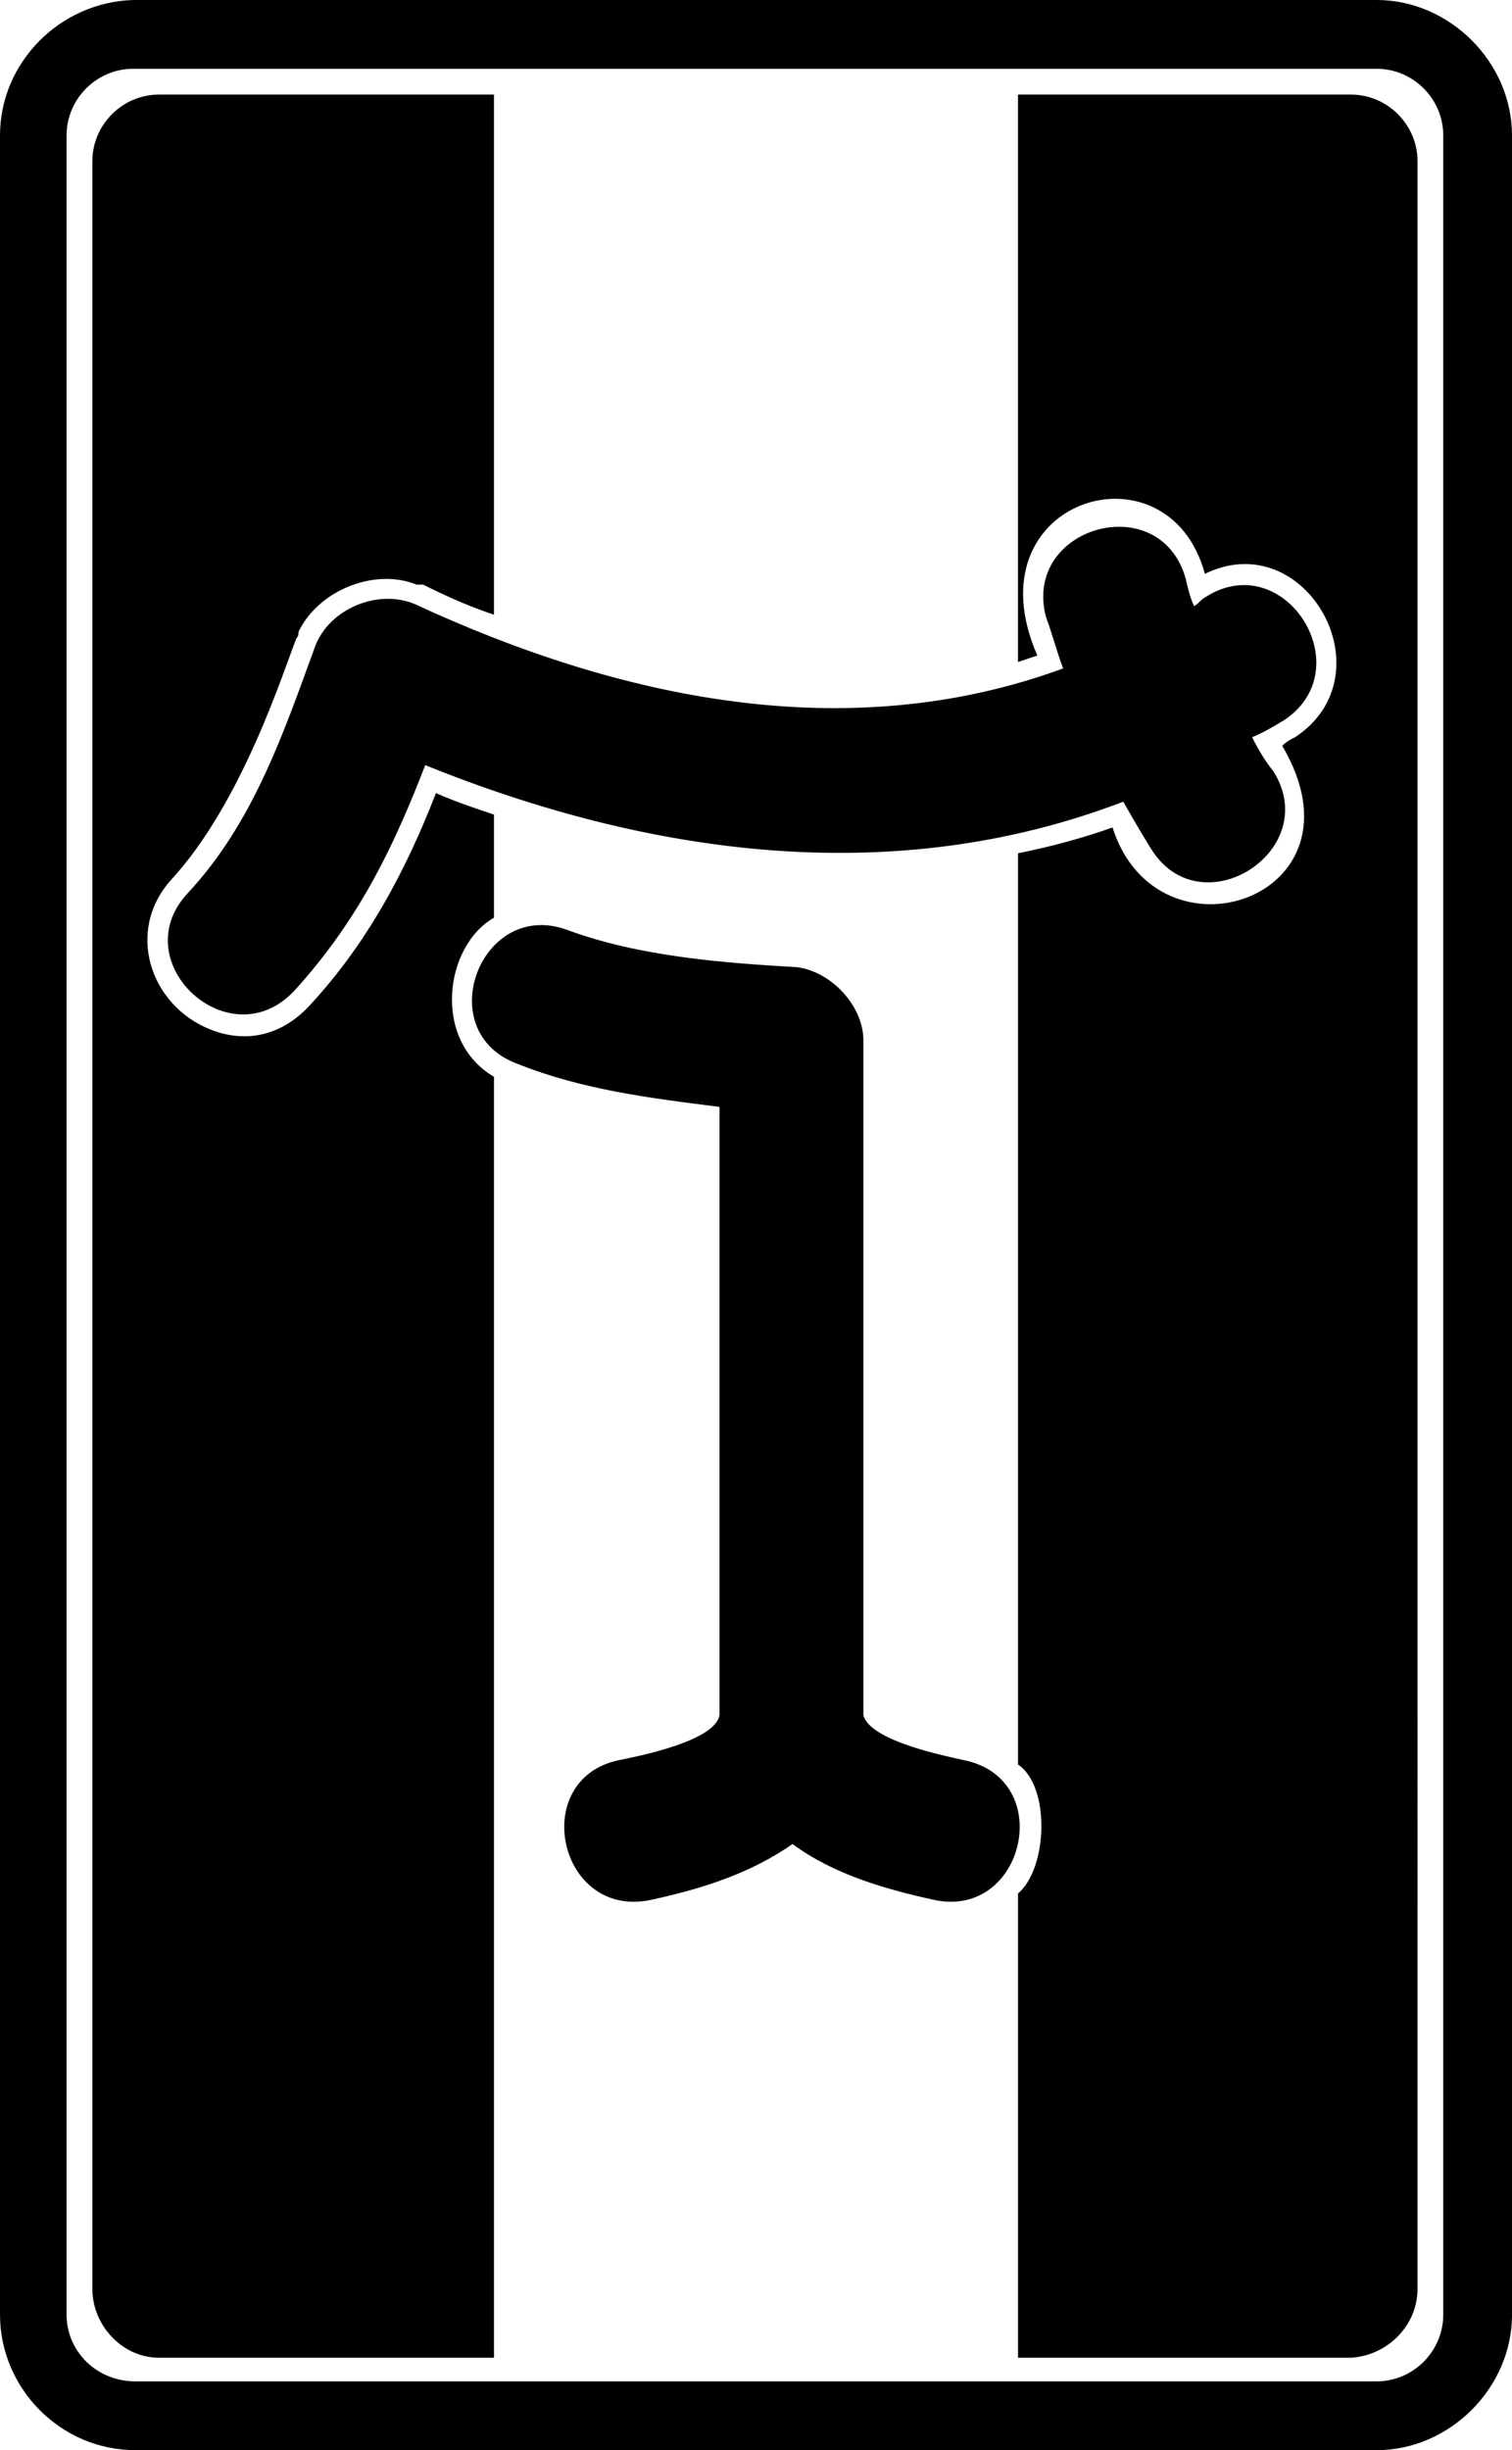
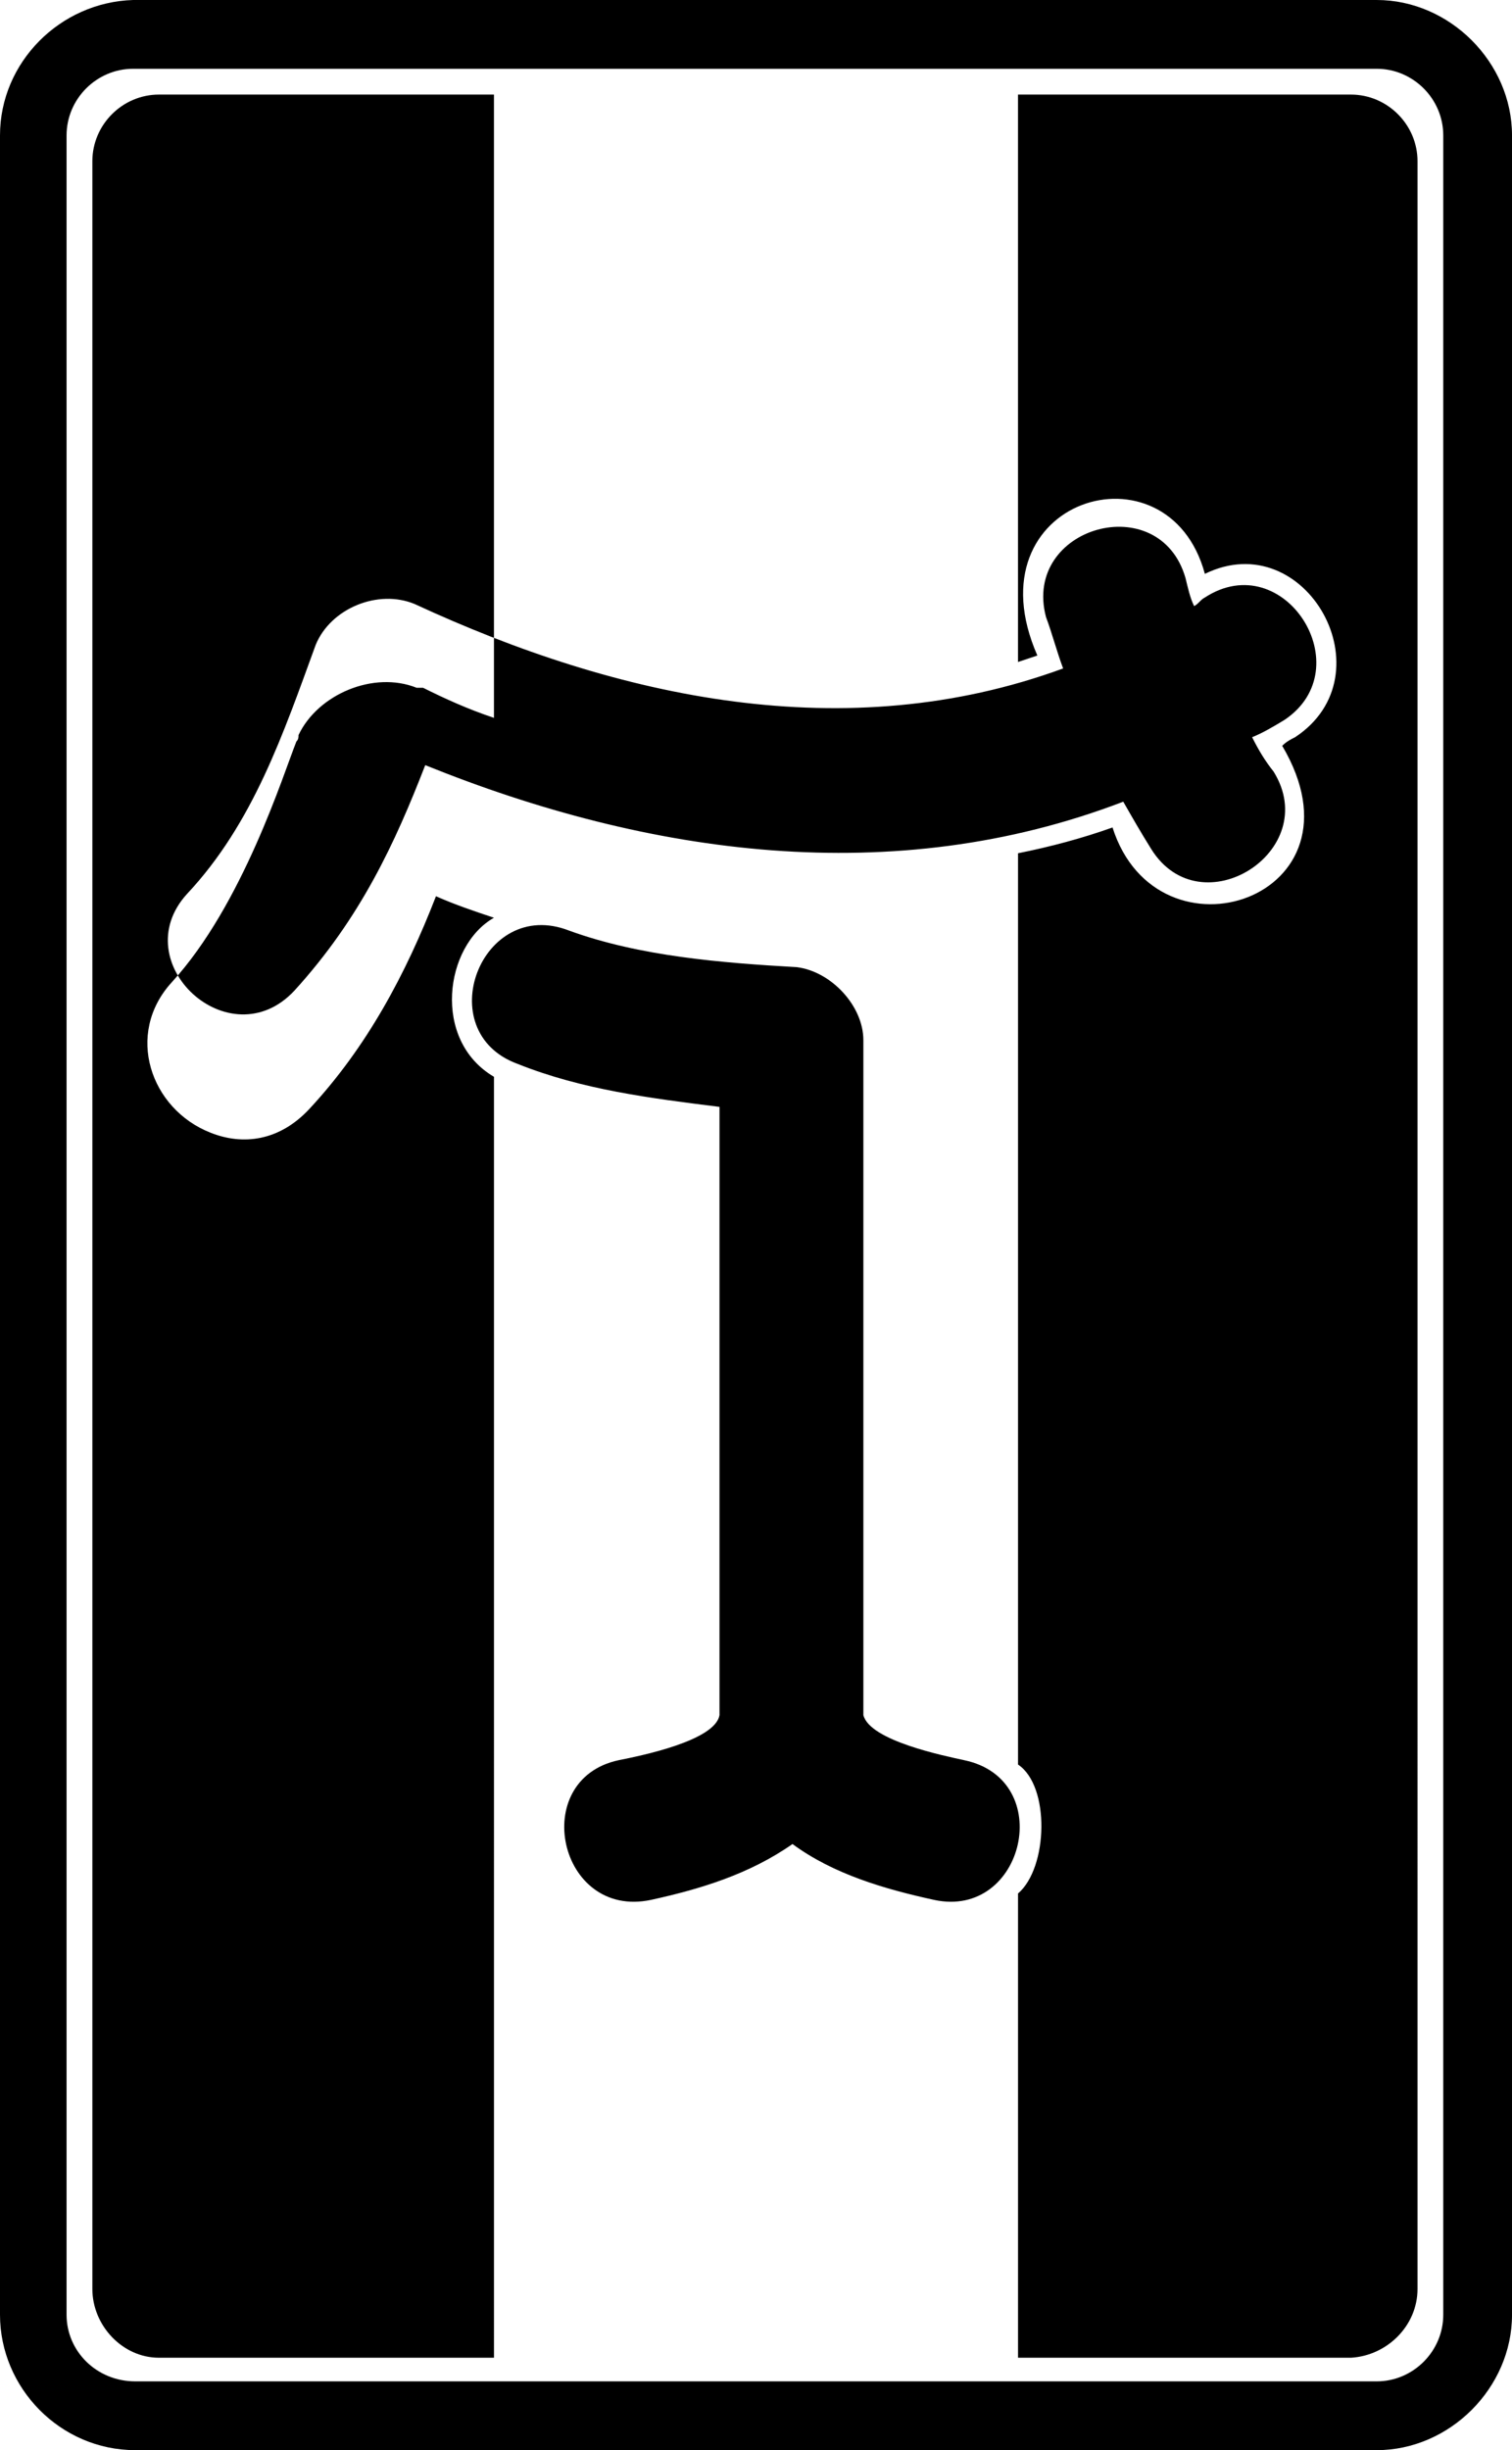
<svg xmlns="http://www.w3.org/2000/svg" id="Ebene_1" viewBox="0 0 1407.65 2279.41">
  <defs>
    <style>.cls-1{fill-rule:evenodd;}</style>
  </defs>
-   <path class="cls-1" d="M125.98,0h1155.7c67.99,0,125.98,57.99,125.98,125.96v2027.49c0,67.97-57.99,125.96-125.98,125.96H125.98c-69.98,0-125.98-57.99-125.98-125.96V125.96C0,57.97,55.99,2,123.98,0h2ZM1257.68,87.99h-309.93v527.87l18.02-6.01c-63.99-145.96,121.97-201.95,155.94-75.98,93.98-45.99,171.98,93.98,84.01,151.97-4.01,2-8,4.01-12.01,7.99,83.98,141.97-115.96,207.96-157.97,75.98-27.99,10-57.99,18-87.97,23.99v847.78c29.99,20,27.99,95.98,0,119.97v431.89h309.93c33.99-2,61.98-29.99,61.98-63.98V149.96c0-33.98-27.99-61.97-61.98-61.97h0ZM973.76,573.86c-22.01-83.98,105.96-119.97,129.96-35.99,2,8,4.01,17.99,8,25.99,4.01-2,6.01-5.99,9.99-8,73.99-47.99,145.99,65.98,73.99,113.98-10,6.01-19.99,12-29.99,15.99,6,12,12.01,21.98,19.99,32,46,73.98-67.96,145.96-113.97,71.98-10-15.99-17.99-29.99-25.99-43.99-213.95,81.97-441.88,49.99-649.84-33.99-27.99,71.98-59.99,141.97-121.97,209.95-59.99,63.99-157.96-25.99-99.97-89.98,61.98-65.98,89.97-149.96,119.97-231.94,13.99-33.99,57.99-51.98,91.98-37.99,189.96,87.97,401.91,133.96,603.85,59.99-6.02-16-10.03-32-16-47.99h0ZM481.88,989.75c-81.98-29.99-33.99-155.96,47.99-123.98,65.98,23.99,141.97,29.99,211.94,33.99,32,3.99,61.98,35.99,61.98,67.99v627.83c6,24.01,75.99,38,93.98,41.98,85.98,18,55.98,147.97-27.99,129.97-45.98-10-93.98-23.99-131.98-52-39.99,28-85.96,41.98-131.95,52-85.98,18-113.97-111.98-29.99-129.97,20-3.99,89.98-17.99,93.98-41.98v-565.84c-63.99-8-127.97-15.99-187.96-39.99ZM459.88,87.99H147.97c-33.99,0-61.98,27.99-61.98,61.98v1979.48c0,33.98,27.99,63.98,61.98,63.98h311.91V1001.75c-57.99-33.99-45.99-121.97,0-147.96v-95.98c-17.99-5.99-35.99-12-53.99-20-27.99,71.98-63.98,139.97-117.96,197.96-27.99,29.99-61.98,33.99-91.98,22-55.98-22-79.98-91.98-35.99-139.97,65.98-71.98,103.97-193.95,115.98-223.95,1.98-2,1.98-3.99,1.98-5.99,18-37.99,69.98-59.99,109.97-43.99h5.99c20,10,42,20,65.98,27.99V87.99h.03ZM1281.67,63.99H123.96c-33.99,0-61.98,27.99-61.98,61.98v2027.47c0,33.98,27.99,61.98,63.99,61.98h1155.7c33.99,0,61.98-28,61.98-61.98V125.96c0-33.98-27.99-61.97-61.98-61.97Z" />
+   <path class="cls-1" d="M125.98,0h1155.7c67.99,0,125.98,57.99,125.98,125.96v2027.49c0,67.97-57.99,125.96-125.98,125.96H125.98c-69.98,0-125.98-57.99-125.98-125.96V125.96C0,57.97,55.99,2,123.98,0h2ZM1257.68,87.99h-309.93v527.87l18.02-6.01c-63.99-145.96,121.97-201.95,155.94-75.98,93.98-45.99,171.98,93.98,84.01,151.97-4.01,2-8,4.01-12.01,7.99,83.98,141.97-115.96,207.96-157.97,75.98-27.99,10-57.99,18-87.97,23.99v847.78c29.99,20,27.99,95.98,0,119.97v431.89h309.93c33.99-2,61.98-29.99,61.98-63.98V149.96c0-33.98-27.99-61.97-61.98-61.97h0ZM973.76,573.86c-22.01-83.98,105.96-119.97,129.96-35.99,2,8,4.01,17.99,8,25.99,4.01-2,6.01-5.99,9.99-8,73.99-47.99,145.99,65.98,73.99,113.98-10,6.01-19.99,12-29.99,15.99,6,12,12.01,21.98,19.99,32,46,73.98-67.96,145.96-113.97,71.98-10-15.99-17.99-29.99-25.99-43.99-213.95,81.97-441.88,49.99-649.84-33.99-27.99,71.98-59.99,141.97-121.97,209.95-59.99,63.99-157.96-25.99-99.97-89.98,61.98-65.98,89.97-149.96,119.97-231.94,13.99-33.99,57.99-51.98,91.98-37.99,189.96,87.97,401.91,133.96,603.85,59.99-6.02-16-10.03-32-16-47.99h0ZM481.88,989.75c-81.98-29.99-33.99-155.96,47.99-123.98,65.98,23.99,141.97,29.99,211.94,33.99,32,3.99,61.98,35.99,61.98,67.99v627.83c6,24.01,75.99,38,93.98,41.98,85.98,18,55.98,147.97-27.99,129.97-45.98-10-93.98-23.99-131.98-52-39.99,28-85.96,41.98-131.95,52-85.98,18-113.97-111.98-29.99-129.97,20-3.99,89.98-17.99,93.98-41.98v-565.84c-63.99-8-127.97-15.99-187.96-39.99ZM459.88,87.99H147.97c-33.99,0-61.98,27.99-61.98,61.98v1979.48c0,33.98,27.99,63.98,61.98,63.98h311.91V1001.75c-57.99-33.99-45.99-121.97,0-147.96c-17.99-5.99-35.99-12-53.99-20-27.99,71.98-63.98,139.97-117.96,197.96-27.99,29.99-61.98,33.99-91.98,22-55.98-22-79.98-91.98-35.99-139.97,65.98-71.98,103.97-193.95,115.98-223.95,1.98-2,1.98-3.99,1.98-5.99,18-37.99,69.98-59.99,109.97-43.99h5.99c20,10,42,20,65.98,27.99V87.99h.03ZM1281.67,63.99H123.96c-33.99,0-61.98,27.99-61.98,61.98v2027.47c0,33.98,27.99,61.98,63.99,61.98h1155.7c33.99,0,61.98-28,61.98-61.98V125.96c0-33.98-27.99-61.97-61.98-61.97Z" />
</svg>